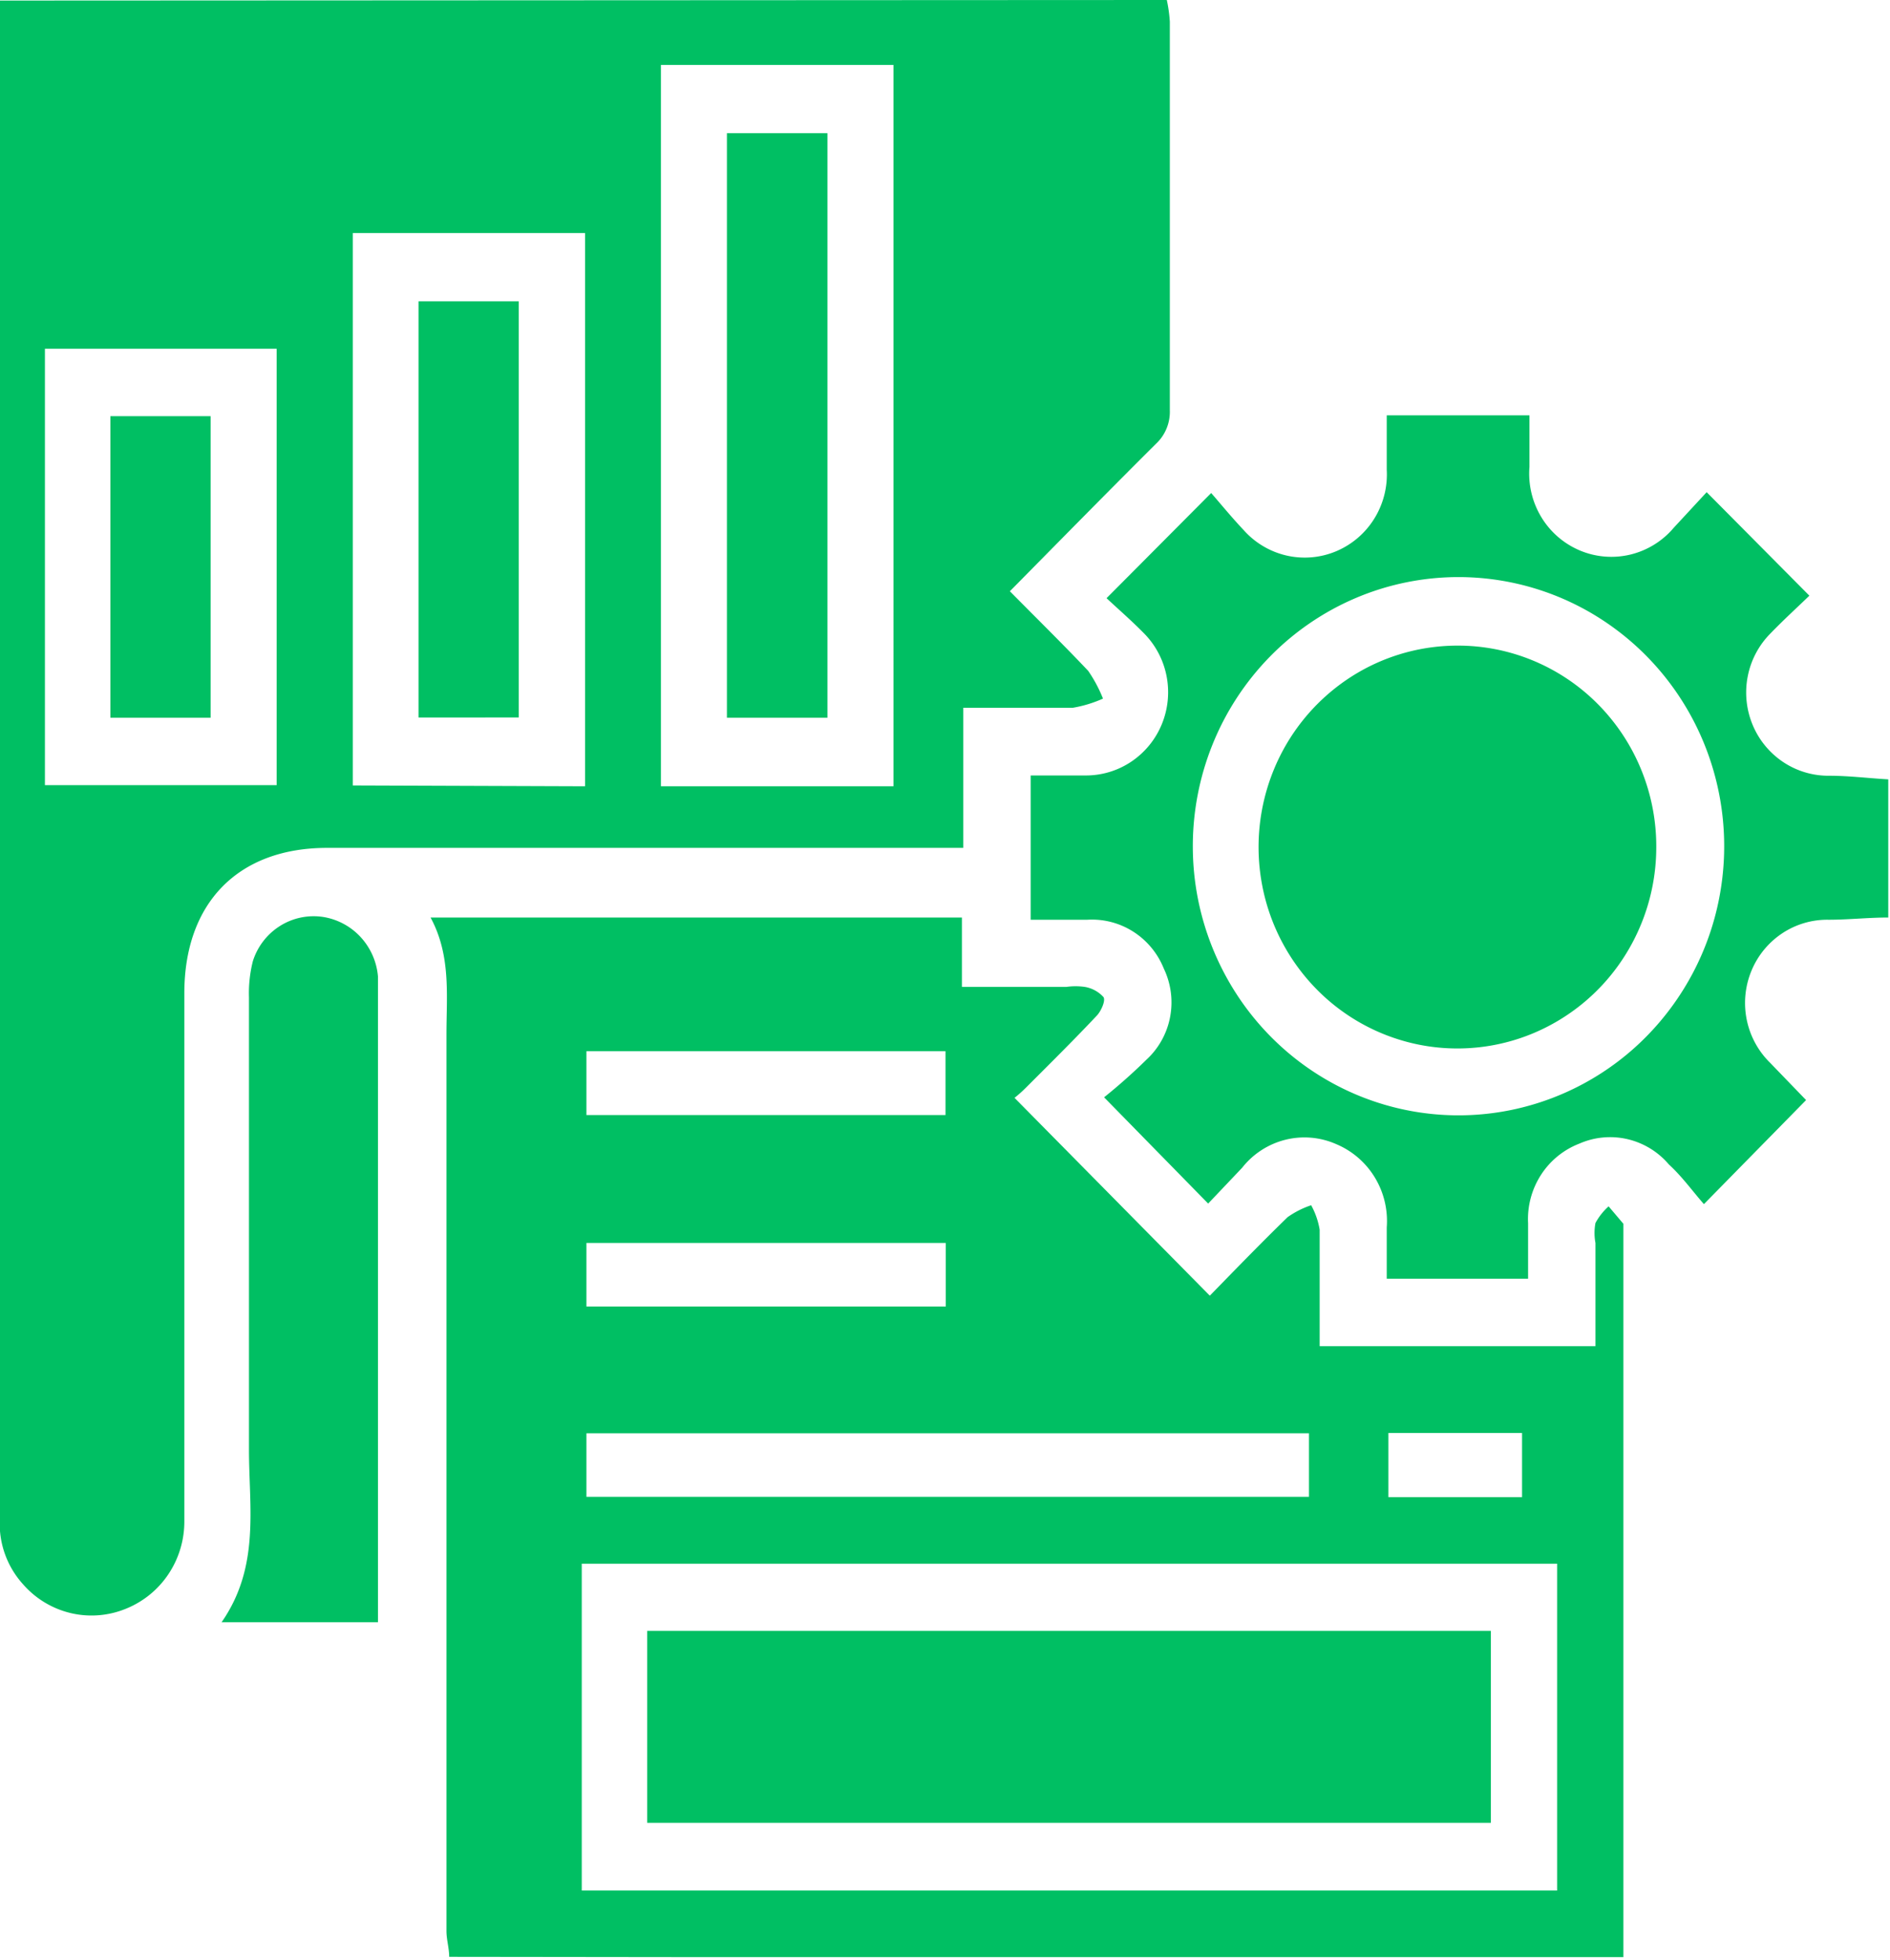
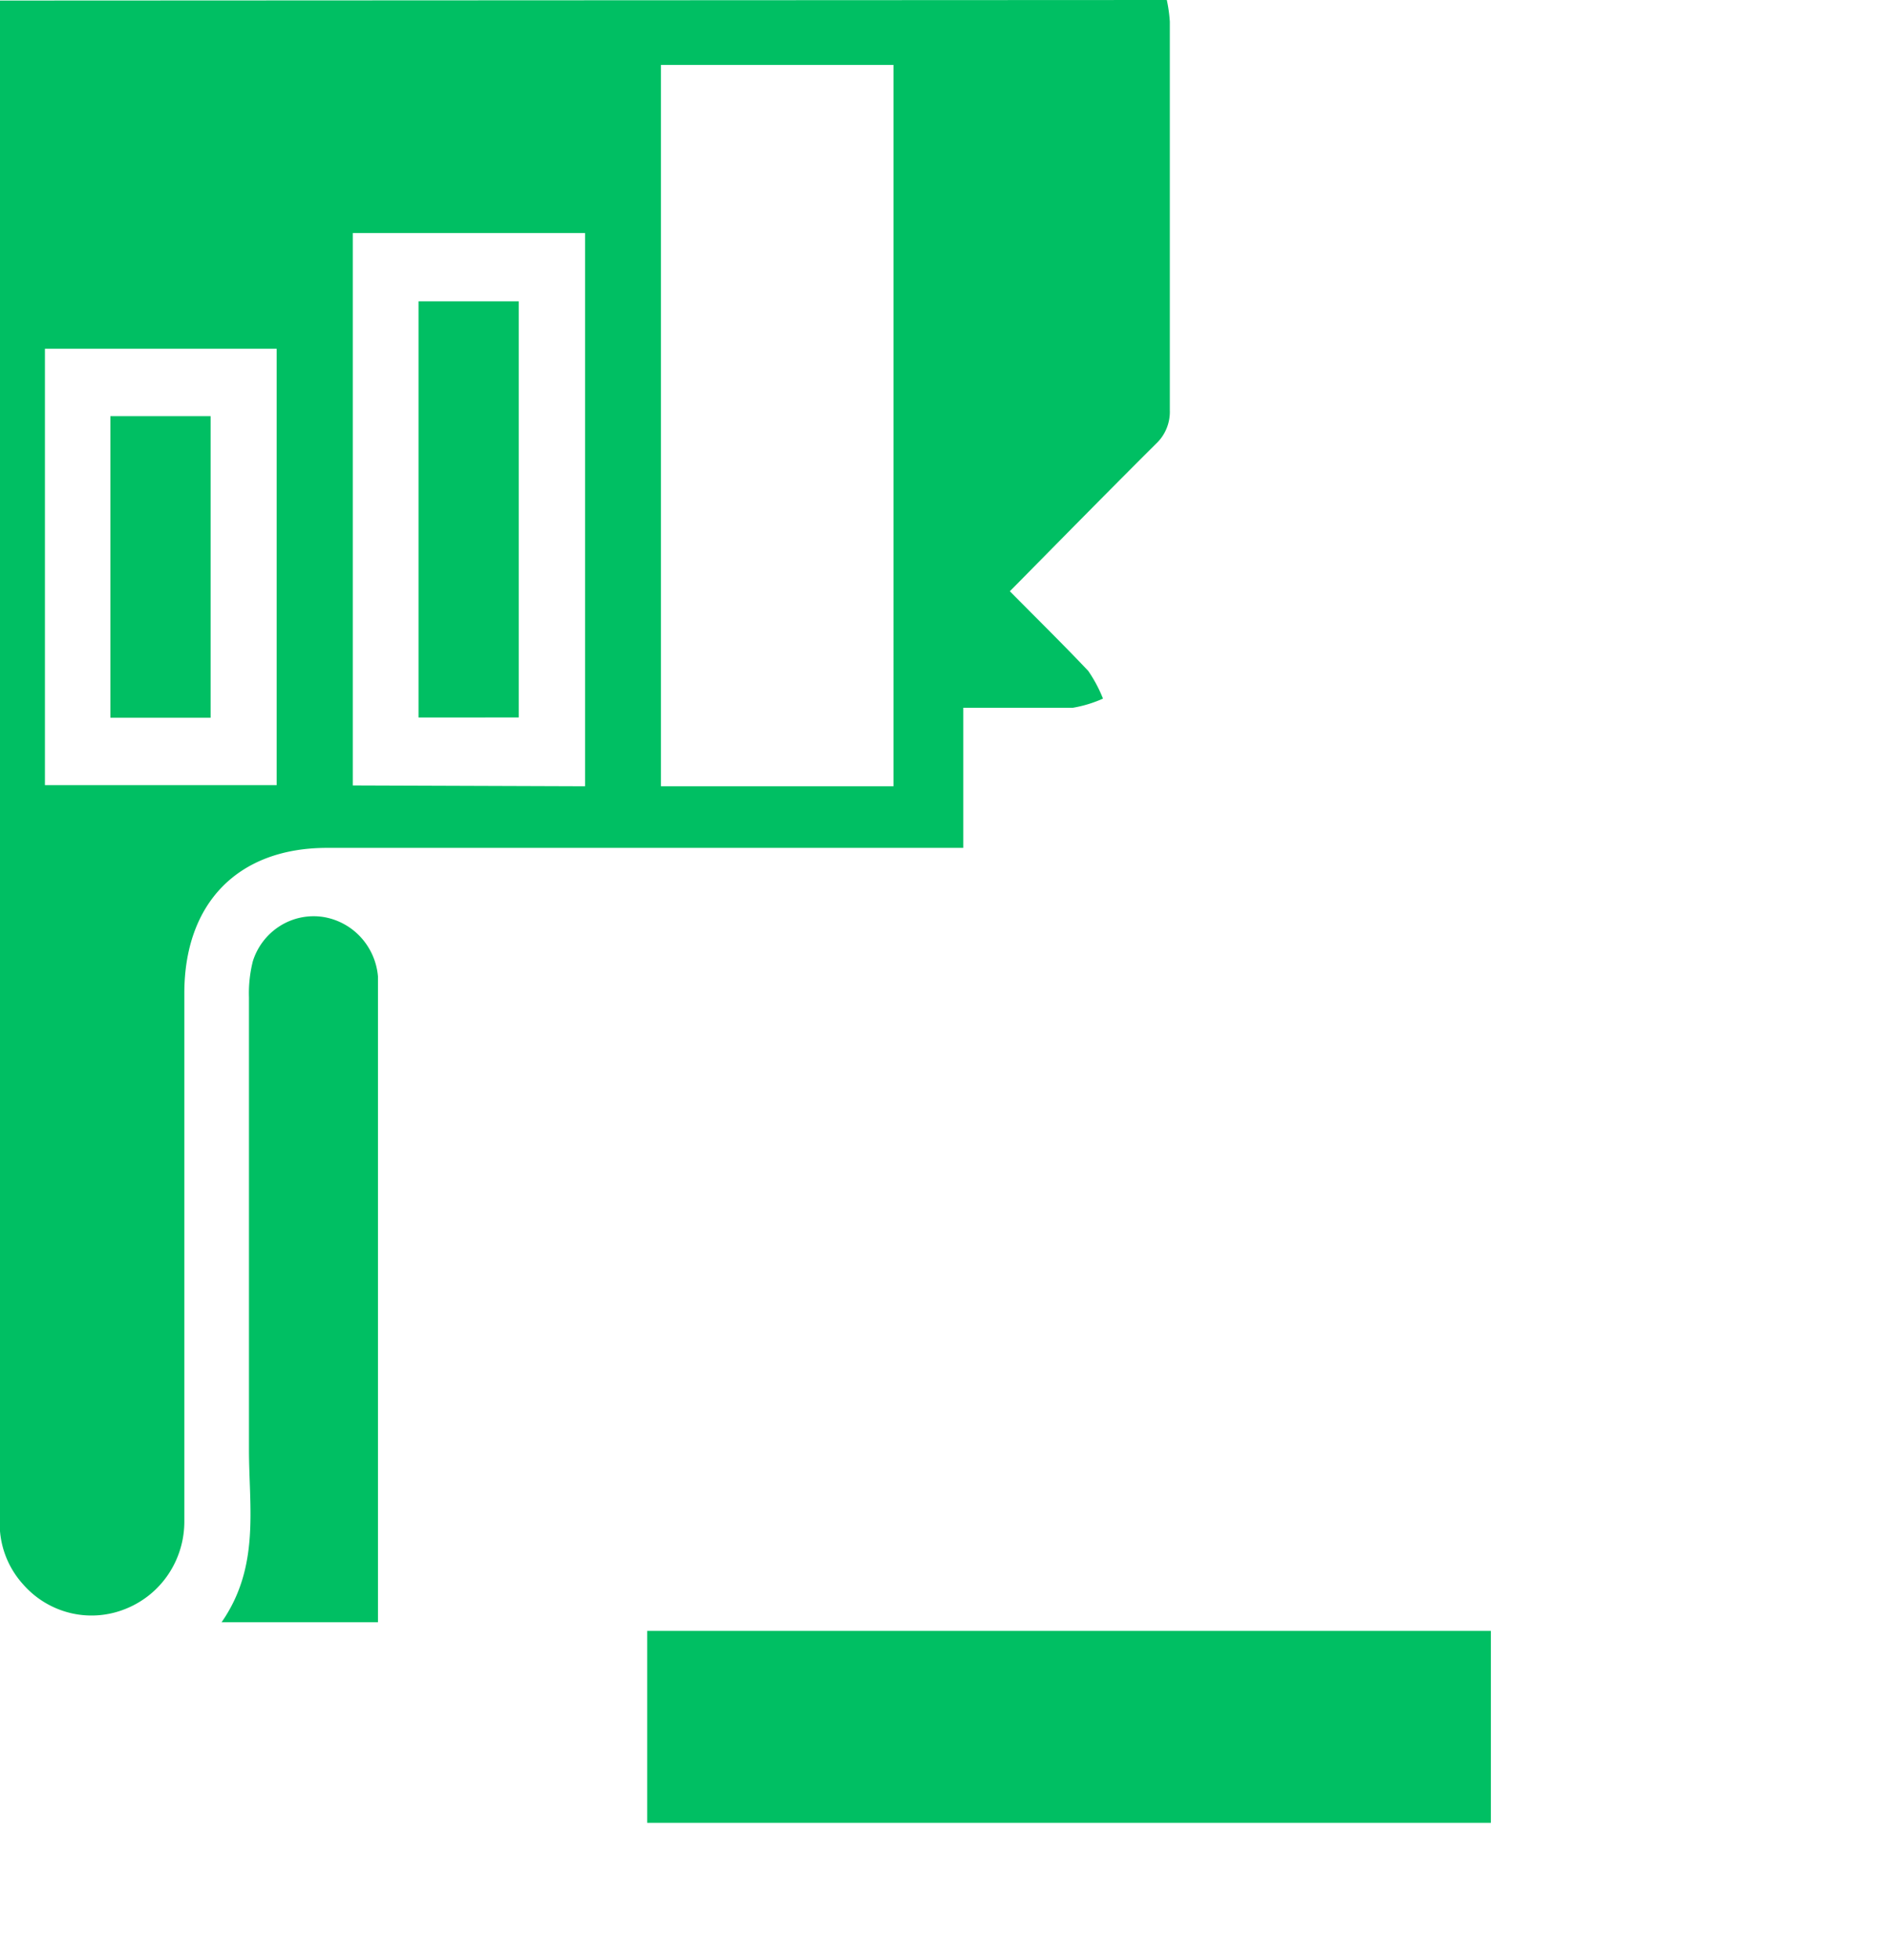
<svg xmlns="http://www.w3.org/2000/svg" width="326" height="338" fill="none">
  <g clip-path="url(#a)">
    <path fill="url(#b)" d="M201.259 0c.266 1.229.44 2.476.52 3.732v66.983a7.595 7.595 0 0 1-.568 3.188 7.519 7.519 0 0 1-1.841 2.65c-8.363 8.324-16.63 16.745-25.181 25.405 4.724 4.785 9.165 9.139 13.511 13.732a23.958 23.958 0 0 1 2.552 4.784 21.579 21.579 0 0 1-5.197 1.579h-18.898v24.162H56.409c-15.401 0-24.614 9.569-24.614 25.071v90.906c.04 3.288-.91 6.51-2.725 9.237a16.003 16.003 0 0 1-7.432 6.025 15.595 15.595 0 0 1-9.5.704 15.741 15.741 0 0 1-8.17-4.962 15.568 15.568 0 0 1-4.015-10.861V.096L201.259 0ZM114 11.196v124.397h40.11V11.196H114Zm-13.087 124.397V40.19H60.85v95.26l40.063.143Zm-93.165-.191h39.969v-75.26H7.748v75.26Z" />
-     <path fill="url(#c)" d="M77.48 337.452c0-1.483-.472-2.966-.472-4.449V178.319c0-6.698.803-13.54-2.74-20.095h91.653v11.961h18.047a11.306 11.306 0 0 1 3.118 0 5.6 5.6 0 0 1 3.26 1.771c.378.622-.425 2.392-1.134 3.157-3.921 4.163-7.937 8.134-11.953 12.153-.713.732-1.47 1.42-2.267 2.057l33.685 34.114c4.11-4.21 8.693-8.947 13.417-13.54a15.512 15.512 0 0 1 4.063-2.057 13.175 13.175 0 0 1 1.465 4.21v20.095h47.574v-17.798a9.323 9.323 0 0 1 0-3.445 10.646 10.646 0 0 1 2.268-2.871l2.551 3.014v126.646l-202.535-.239Zm191.102-67.796H100.346v56.361h168.236v-56.361Zm-42.803-22.488h-124.63v10.957h124.63v-10.957Zm-124.63-54.878h61.937v-11.004h-61.937v11.004Zm0 33.013h61.985v-10.956h-61.985v10.956Zm138.331 32.87h23.055V247.12H239.48v11.053Z" />
-     <path fill="url(#d)" d="M325.7 158.224c-3.449 0-6.898.383-10.299.383a14.045 14.045 0 0 0-8.015 2.357 14.307 14.307 0 0 0-5.315 6.518 14.516 14.516 0 0 0-.772 8.416 14.41 14.41 0 0 0 4.039 7.397l6.189 6.411-17.622 17.942c-1.748-1.962-3.78-4.785-6.047-6.842a13.343 13.343 0 0 0-7.143-4.362 13.207 13.207 0 0 0-8.306.774 13.772 13.772 0 0 0-6.624 5.41 14.061 14.061 0 0 0-2.211 8.321v9.569h-24.378v-8.851a14.493 14.493 0 0 0-2.05-8.603 14.227 14.227 0 0 0-6.643-5.751 13.585 13.585 0 0 0-8.807-.76 13.73 13.73 0 0 0-7.445 4.827l-5.858 6.172-17.953-18.324a96.63 96.63 0 0 0 7.276-6.46 13.387 13.387 0 0 0 4.106-7.359 13.51 13.51 0 0 0-1.082-8.382 13.499 13.499 0 0 0-5.254-6.356 13.23 13.23 0 0 0-7.927-2.064h-9.78v-24.88h9.449a14.045 14.045 0 0 0 7.946-2.41 14.319 14.319 0 0 0 5.253-6.501 14.52 14.52 0 0 0 .761-8.365 14.406 14.406 0 0 0-3.992-7.364c-2.126-2.153-4.393-4.115-6.33-5.933l18.047-18.133c1.512 1.722 3.496 4.162 5.622 6.41a14.132 14.132 0 0 0 7.419 4.38c2.86.647 5.848.38 8.553-.764a14.22 14.22 0 0 0 6.549-5.624 14.492 14.492 0 0 0 2.14-8.421v-9.378h24.614v8.9a14.501 14.501 0 0 0 2.034 8.63 14.227 14.227 0 0 0 6.655 5.771 14.007 14.007 0 0 0 8.734.706 14.144 14.144 0 0 0 7.475-4.63l5.669-6.124 17.717 17.846c-2.079 2.01-4.441 4.163-6.709 6.507a14.408 14.408 0 0 0-3.918 7.38c-.553 2.8-.268 5.703.818 8.338a14.31 14.31 0 0 0 5.275 6.455 14.048 14.048 0 0 0 7.935 2.372c3.402 0 6.803.431 10.205.622v23.827Zm-119.953-11.961a46.832 46.832 0 0 0 7.884 25.692c5.075 7.587 12.255 13.484 20.634 16.945a45.29 45.29 0 0 0 26.451 2.504 45.654 45.654 0 0 0 23.378-12.778 46.601 46.601 0 0 0 12.449-23.767 46.954 46.954 0 0 0-2.663-26.768c-3.478-8.461-9.352-15.689-16.881-20.774a45.413 45.413 0 0 0-25.425-7.8 45.333 45.333 0 0 0-17.614 3.565 45.804 45.804 0 0 0-14.908 10.147 46.484 46.484 0 0 0-9.912 15.17 46.953 46.953 0 0 0-3.393 17.864Z" />
    <path fill="url(#e)" d="M65.858 279.751H38.22c6.662-9.569 4.725-19.76 4.725-29.76v-77.987a22.609 22.609 0 0 1 .661-6.22 11.129 11.129 0 0 1 4.676-6.097 10.894 10.894 0 0 1 7.466-1.558 11.202 11.202 0 0 1 6.478 3.491 11.459 11.459 0 0 1 2.97 6.795v111.336h.662Z" />
-     <path fill="url(#f)" d="M142.724 123.776h-17.339V22.966h17.339v100.81Z" />
    <path fill="url(#g)" d="M72.189 123.728V51.96H89.48v71.768H72.189Z" />
    <path fill="url(#h)" d="M36.33 123.775H19.04V71.768h17.29v52.007Z" />
    <path fill="url(#i)" d="M111.637 314.343v-33.109h145.512v33.109H111.637Z" />
-     <path fill="url(#j)" d="M285.684 146.311a35.038 35.038 0 0 1-5.885 19.217 34.383 34.383 0 0 1-15.418 12.689 33.901 33.901 0 0 1-19.779 1.904 34.173 34.173 0 0 1-17.502-9.522 34.872 34.872 0 0 1-9.354-17.751 35.143 35.143 0 0 1 1.934-20.025 34.65 34.65 0 0 1 12.571-15.58 33.998 33.998 0 0 1 18.993-5.907c4.539-.032 9.04.851 13.239 2.599a34.178 34.178 0 0 1 11.218 7.579 34.695 34.695 0 0 1 7.453 11.382 35.026 35.026 0 0 1 2.53 13.415Z" />
  </g>
  <defs>
    <linearGradient id="b" x1="0" x2="201.826" y1="139.373" y2="139.373" gradientUnits="userSpaceOnUse">
      <stop stop-color="#00BF63" />
      <stop offset="1" stop-color="#00BF63" />
    </linearGradient>
    <linearGradient id="c" x1="74.22" x2="280.157" y1="247.838" y2="247.838" gradientUnits="userSpaceOnUse">
      <stop stop-color="#00BF63" />
      <stop offset="1" stop-color="#00BF63" />
    </linearGradient>
    <linearGradient id="d" x1="177.779" x2="325.7" y1="146.167" y2="146.167" gradientUnits="userSpaceOnUse">
      <stop stop-color="#00BF63" />
      <stop offset="1" stop-color="#00BF63" />
    </linearGradient>
    <linearGradient id="e" x1="38.221" x2="65.764" y1="218.892" y2="218.892" gradientUnits="userSpaceOnUse">
      <stop stop-color="#00BF63" />
      <stop offset="1" stop-color="#00BF63" />
    </linearGradient>
    <linearGradient id="f" x1="125.385" x2="142.724" y1="73.251" y2="73.251" gradientUnits="userSpaceOnUse">
      <stop stop-color="#00BF63" />
      <stop offset="1" stop-color="#00BF63" />
    </linearGradient>
    <linearGradient id="g" x1="72.189" x2="89.622" y1="87.796" y2="87.796" gradientUnits="userSpaceOnUse">
      <stop stop-color="#00BF63" />
      <stop offset="1" stop-color="#00BF63" />
    </linearGradient>
    <linearGradient id="h" x1="19.039" x2="36.331" y1="97.748" y2="97.748" gradientUnits="userSpaceOnUse">
      <stop stop-color="#00BF63" />
      <stop offset="1" stop-color="#00BF63" />
    </linearGradient>
    <linearGradient id="i" x1="111.448" x2="256.96" y1="297.788" y2="297.788" gradientUnits="userSpaceOnUse">
      <stop stop-color="#00BF63" />
      <stop offset="1" stop-color="#00BF63" />
    </linearGradient>
    <linearGradient id="j" x1="217.086" x2="285.684" y1="146.119" y2="146.119" gradientUnits="userSpaceOnUse">
      <stop stop-color="#00BF63" />
      <stop offset="1" stop-color="#00BF63" />
    </linearGradient>
    <clipPath id="a">
      <path fill="#fff" d="M0 0h325.7v337.5H0z" />
    </clipPath>
  </defs>
</svg>